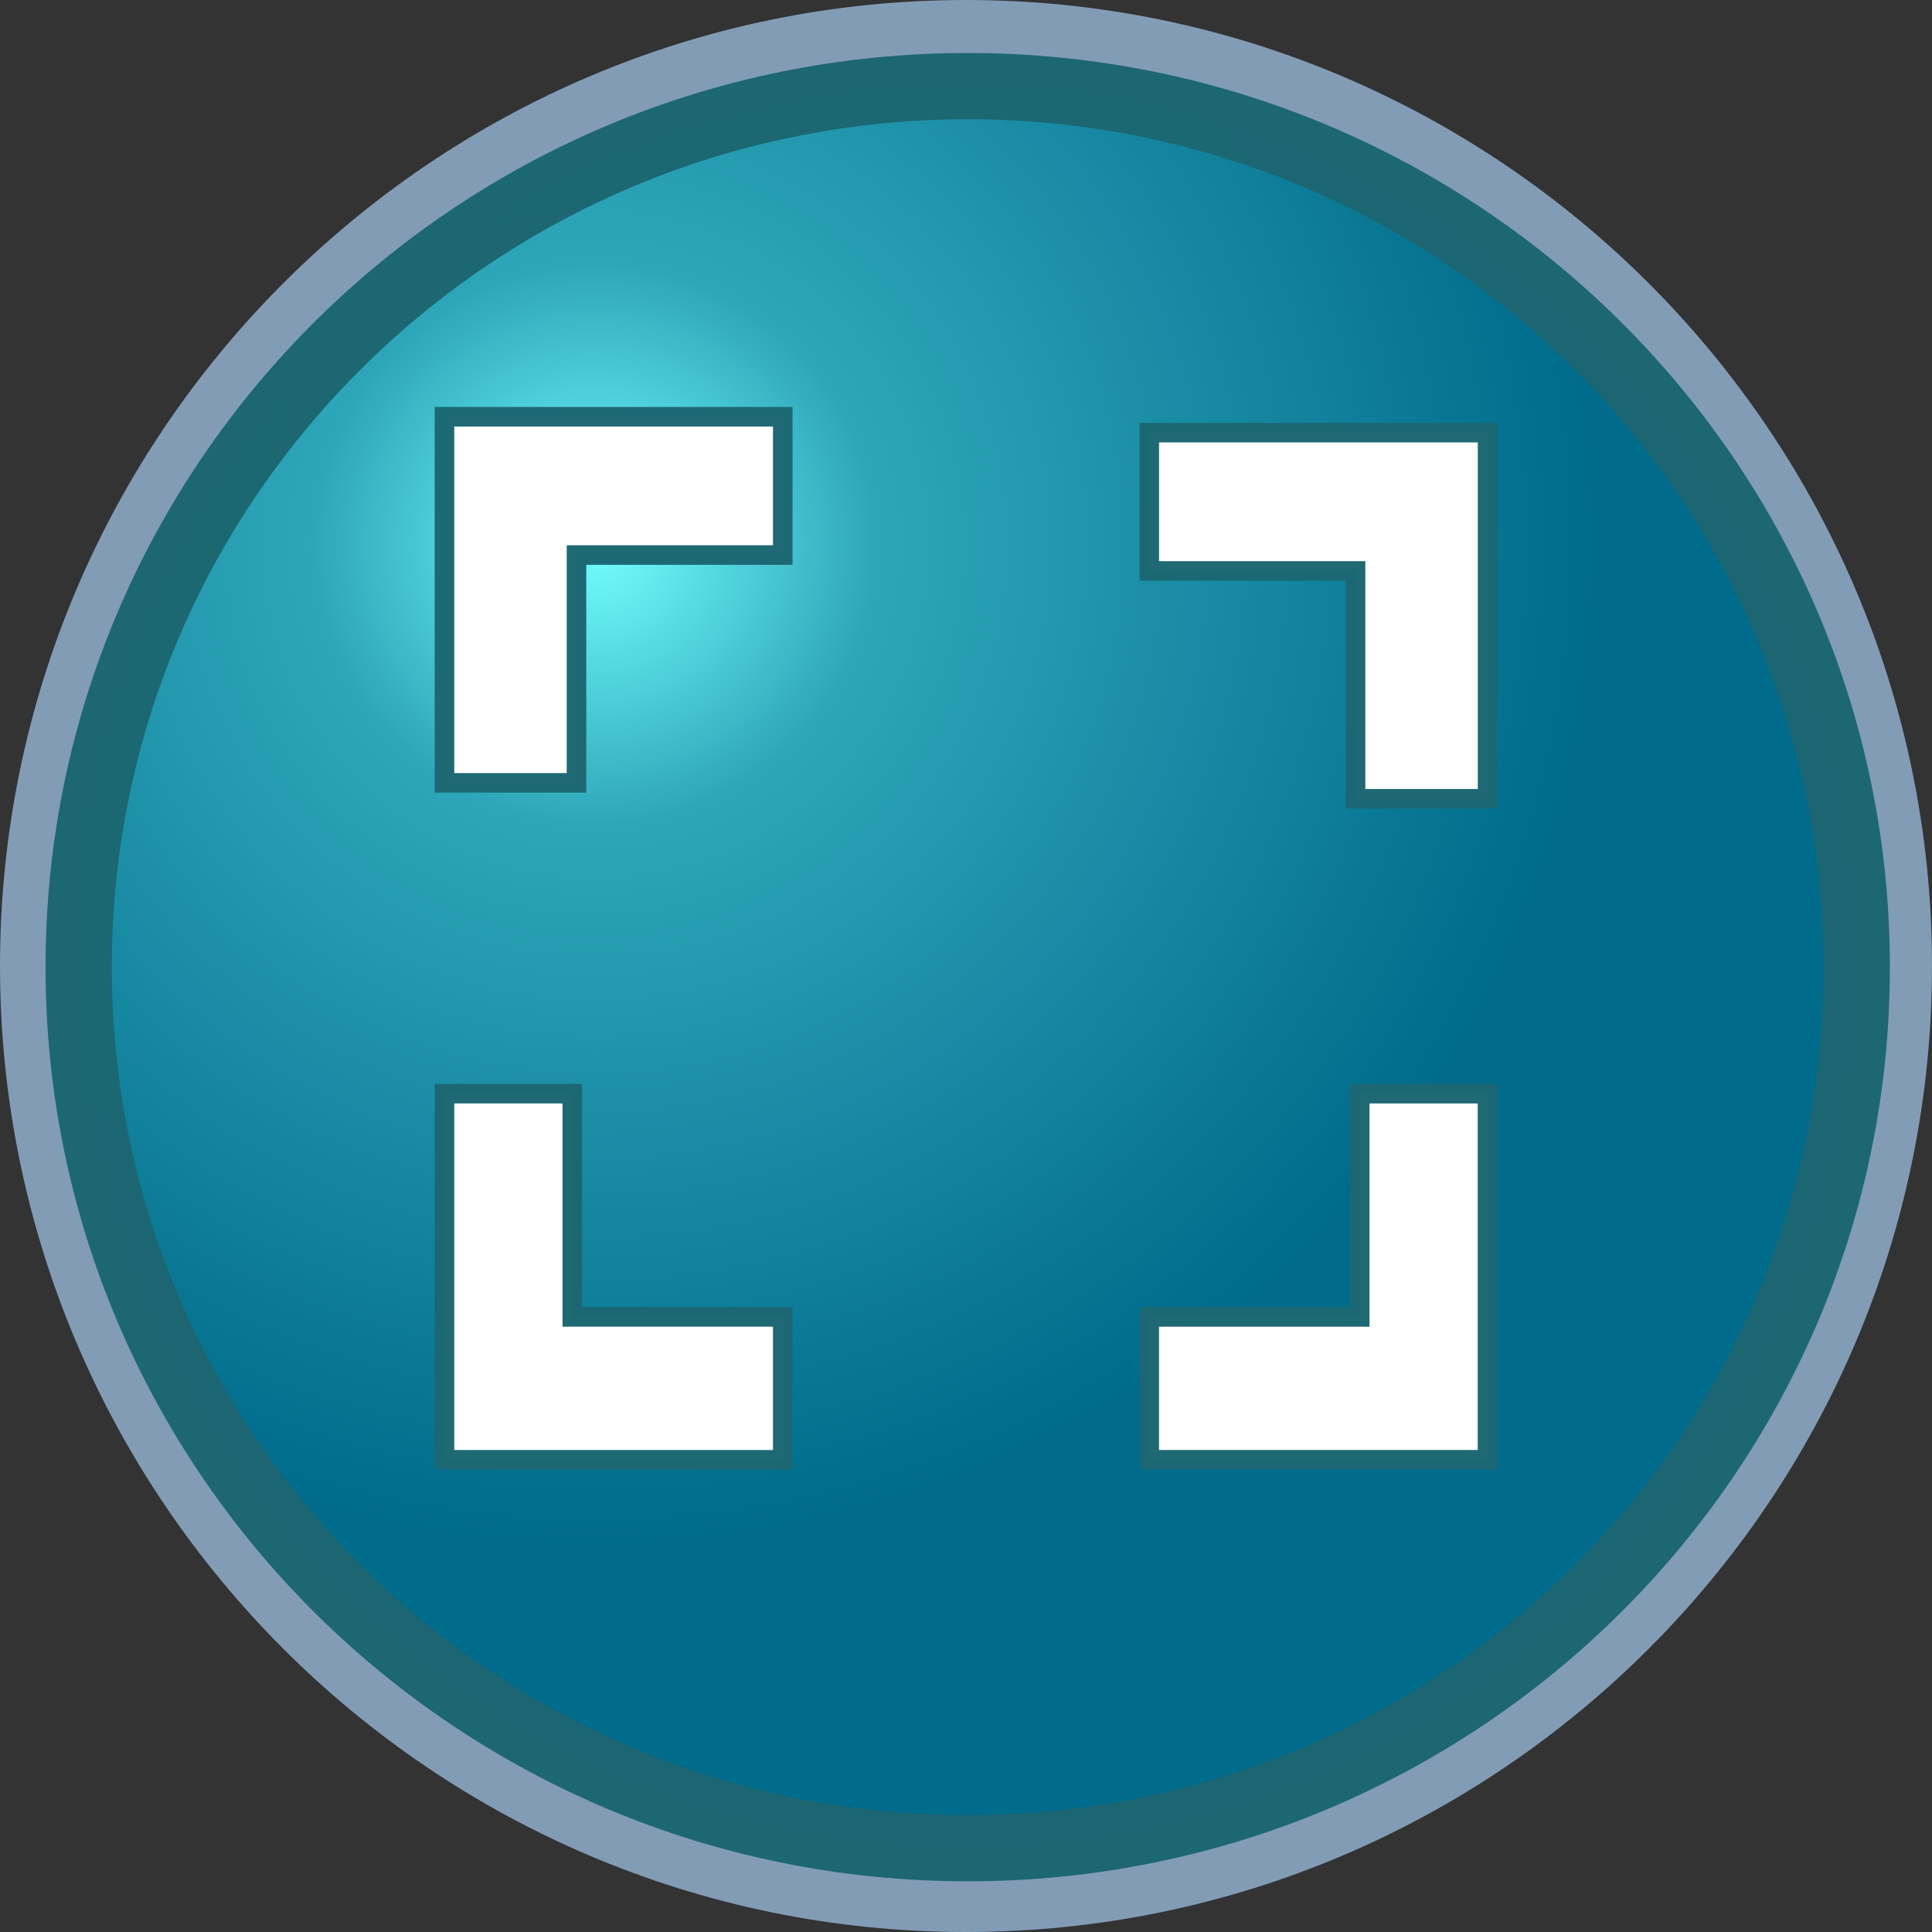
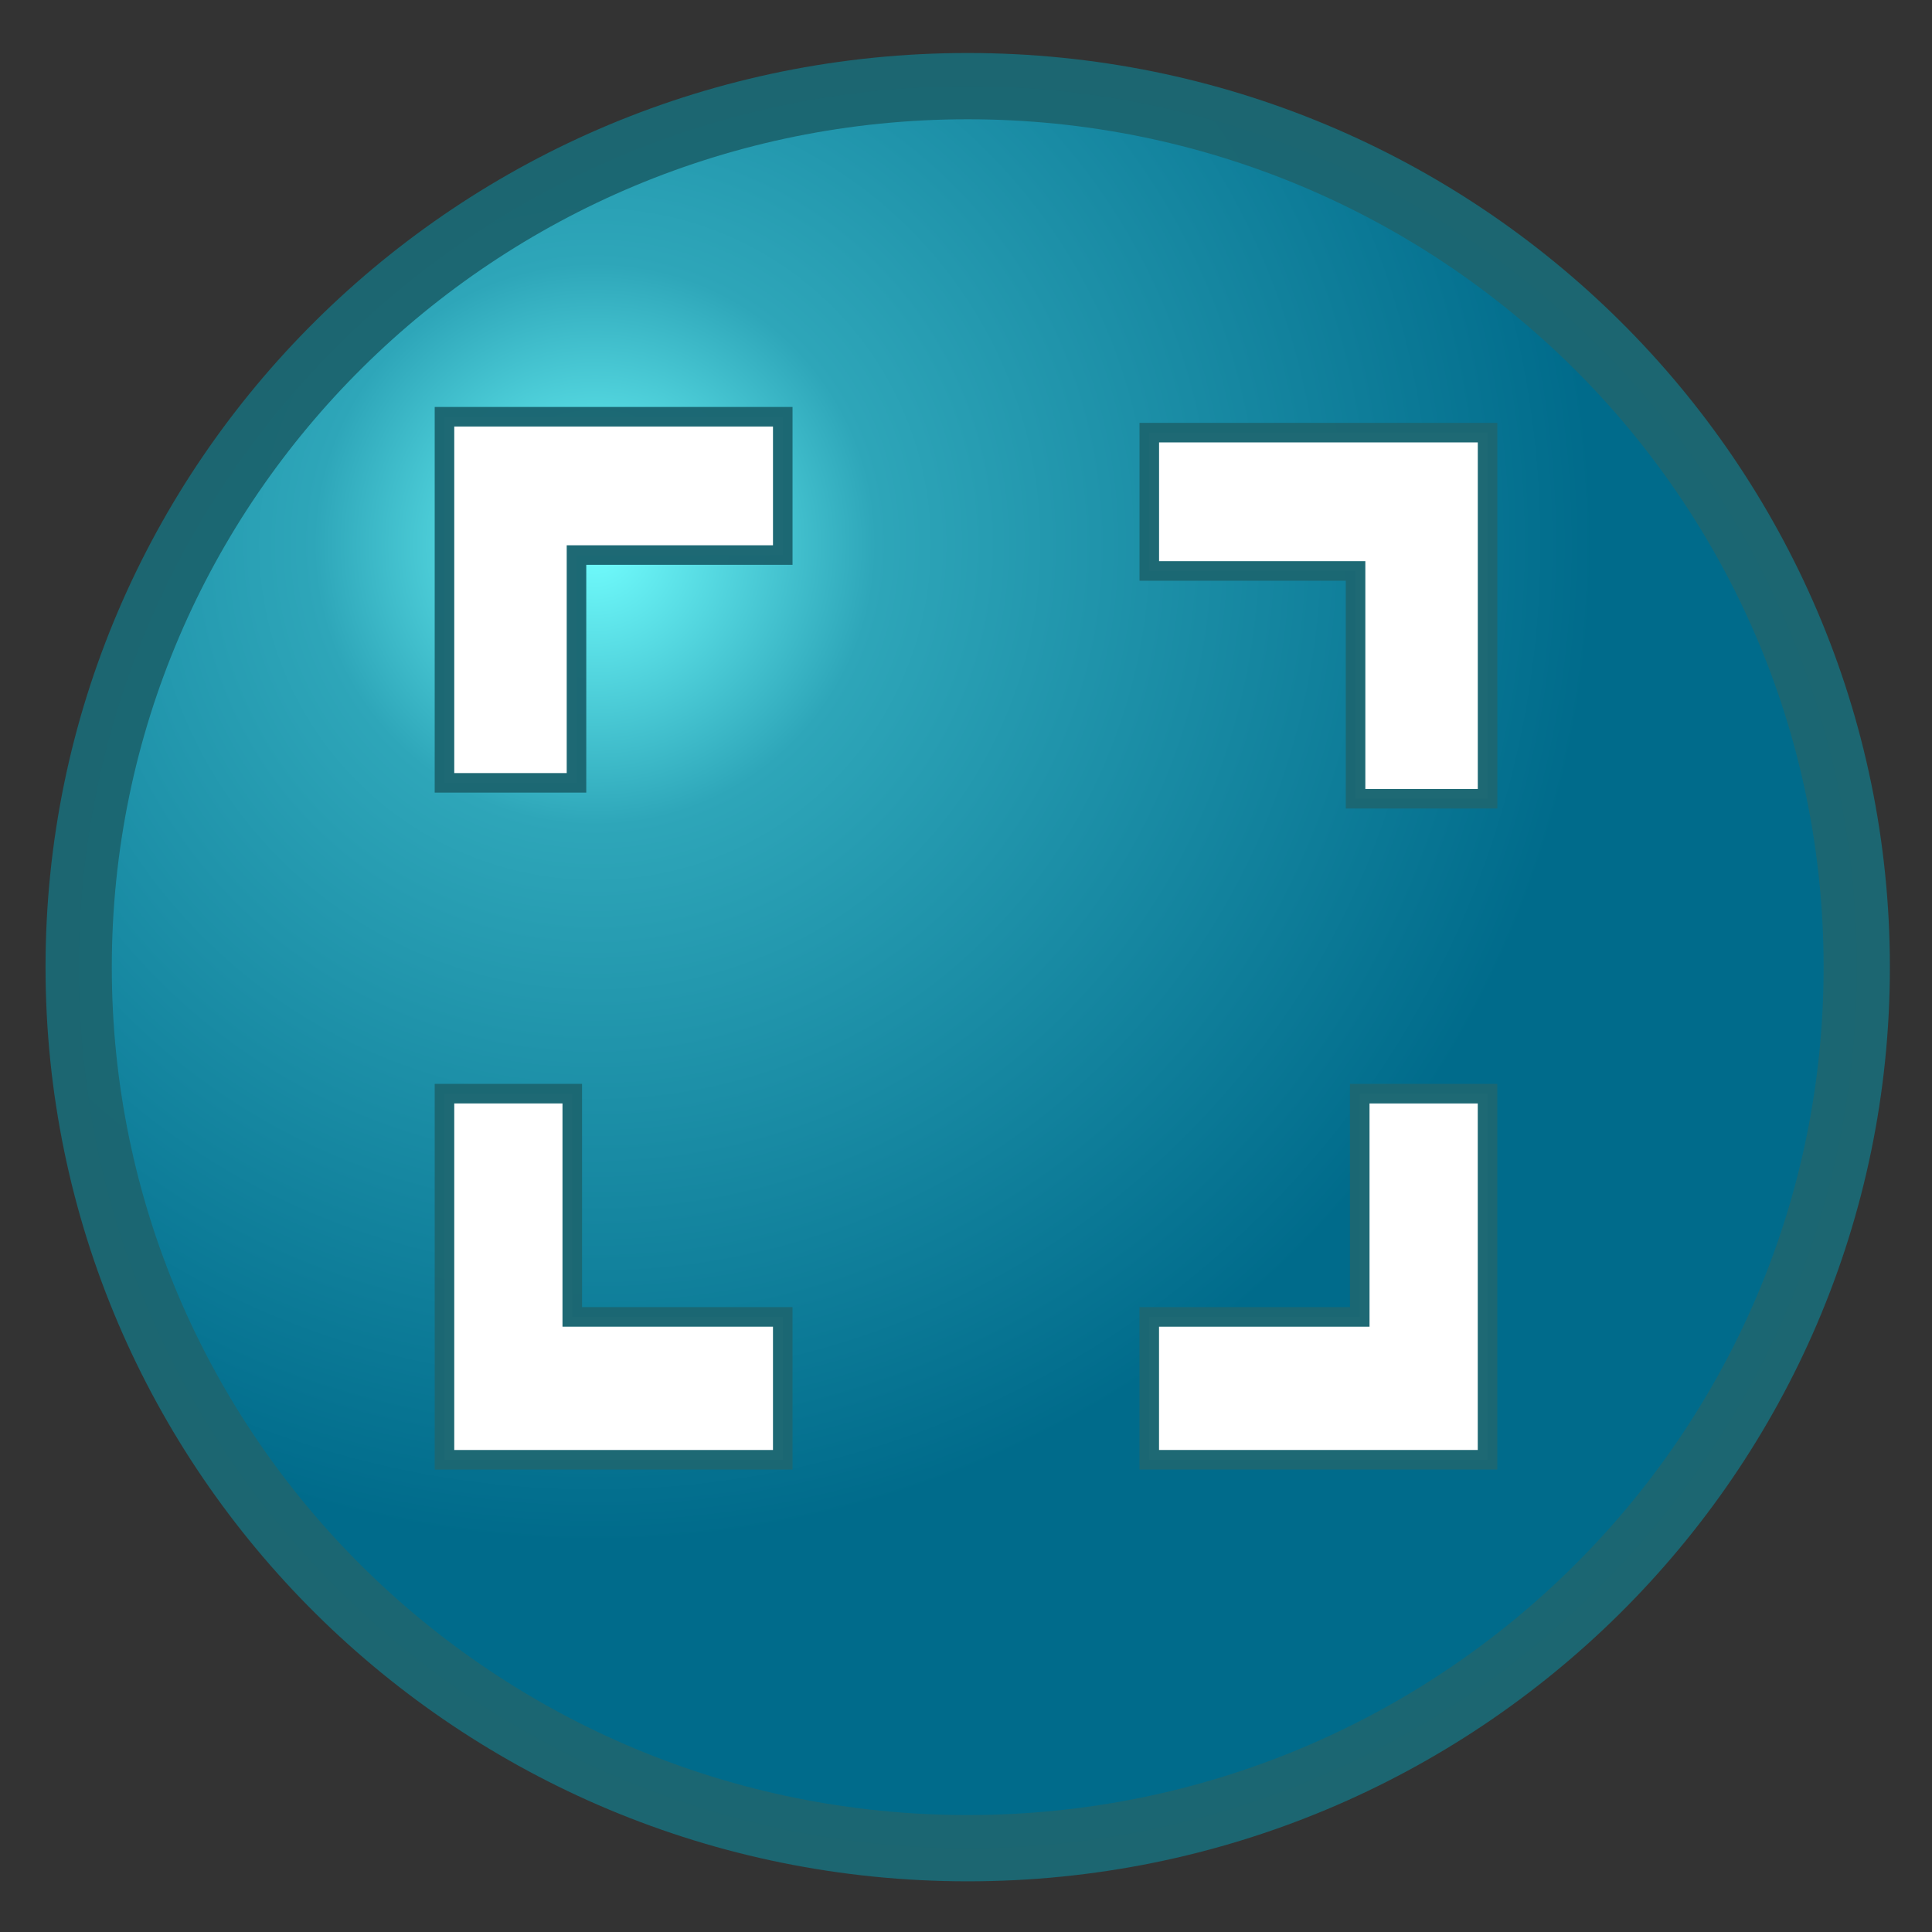
<svg xmlns="http://www.w3.org/2000/svg" width="200" height="200" version="1.1" viewBox="0 0 200 200">
  <rect x="0" y="0" width="200" height="200" fill="#333333" stroke="none" />
  <defs>
    <radialGradient id="aigrd1" cx="218.94" cy="219.77" r="150.71" gradientTransform="matrix(.687 0 0 .687 -88.821 -94.657)" gradientUnits="userSpaceOnUse">
      <stop stop-color="#73ffff" stroke="#000000" stroke-opacity=".986" stroke-width=".982" offset="0" />
      <stop stop-color="#2EA6B9" stroke="#000000" stroke-opacity=".986" stroke-width=".982" offset=".281" />
      <stop stop-color="#006b8b" stroke="#000000" stroke-opacity=".986" stroke-width=".982" offset="1" />
    </radialGradient>
  </defs>
  <title>SS4 Up</title>
  <path d="m73.877 40v24.773h-23.353v-24.773z" fill="none" stroke-width="1.002" />
-   <path d="m0 100c0 55.138 44.86 100 100 100 55.138 0 100-44.862 100-100 0-55.14-44.862-100-100-100-55.14 0-100 44.86-100 100z" fill="#a4c9ee" fill-opacity=".7" />
  <path d="m192.21 100.12c0 50.37-41.205 91.204-92.033 91.204-50.829 0-92.033-40.833-92.033-91.204 0-50.37 41.204-91.203 92.033-91.203 50.827 0 92.033 40.833 92.033 91.203z" fill="url(#aigrd1)" fill-rule="evenodd" stroke="#1c6671" stroke-opacity=".988" stroke-width="6.86" />
  <g fill="#fff" stroke="#1c6772" stroke-opacity=".988" stroke-width="2.024">
    <path d="m70.355 57.459h-10.677v23.582h-13.666v-37.9h35.019v14.318z" />
    <path d="m59.241 124.77v11.555h21.79v14.79h-35.019v-37.9h13.229z" />
    <path d="m129.65 59.105h10.677v23.582h13.666v-37.9h-35.019v14.318z" />
    <path d="m140.76 124.77v11.555h-21.79v14.79h35.019v-37.9h-13.23z" />
  </g>
</svg>